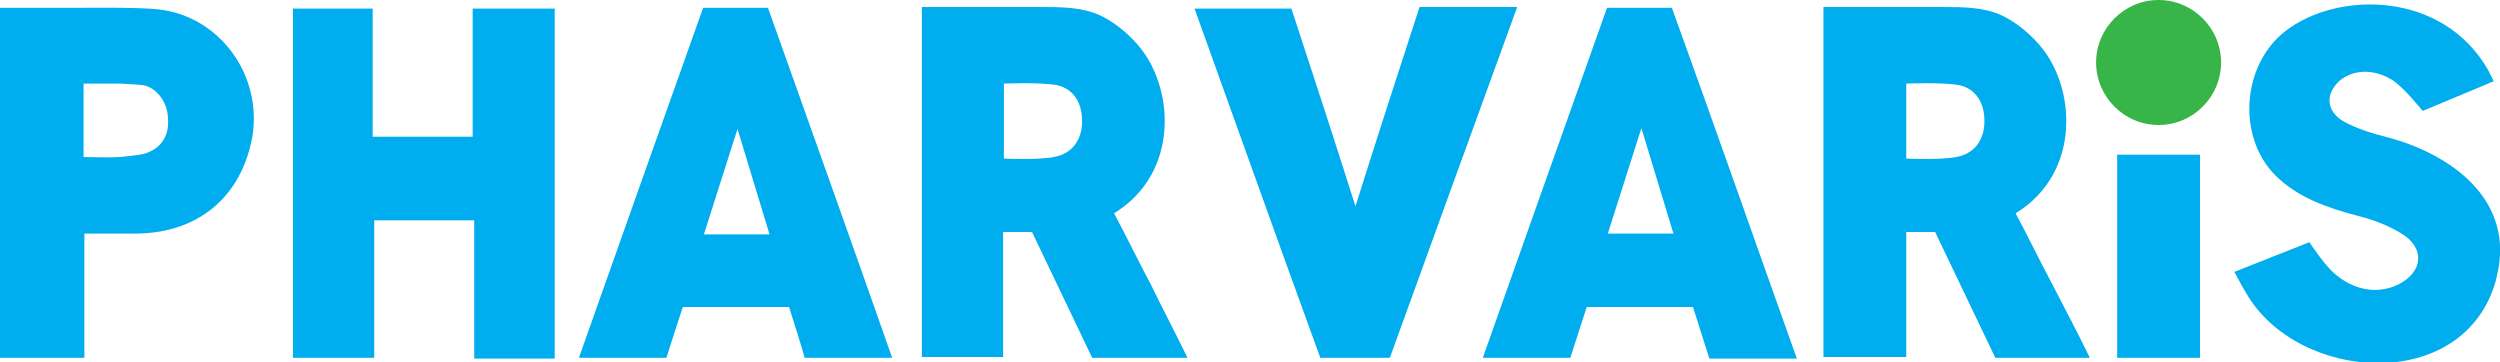
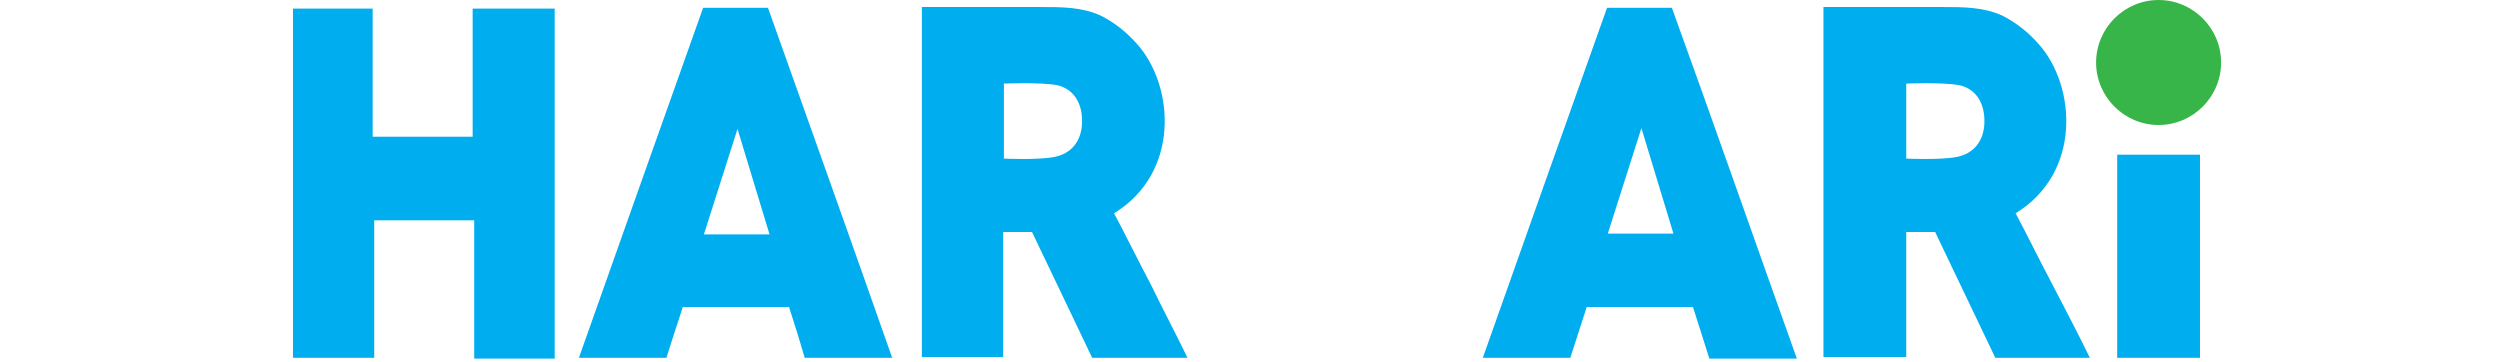
<svg xmlns="http://www.w3.org/2000/svg" version="1.1" id="Layer_1" x="0px" y="0px" viewBox="0 0 320 46.4" style="enable-background:new 0 0 320 46.4;" xml:space="preserve">
  <style type="text/css">
	.st0{fill:#00AEEF;}
	.st1{fill:#38B549;}
	.st2{fill:none;}
</style>
-   <path class="st0" d="M319.8,34.4c-0.1,0.4-0.2,0.9-0.3,1.4c-4,14.7-25.4,13.2-32,1.7c-0.5-0.8-1.5-2.7-1.5-2.7l9.6-3.8  c0,0,1.9,2.9,3.2,4c2.5,2.2,5.6,2.7,8.2,1.4c3.2-1.6,3.4-4.7,0.4-6.5c-1.8-1.1-3.7-1.8-5.7-2.3c-3.8-1-7.6-2.3-10.5-5.2  c-4.9-5-4.2-14.1,1.3-18.4c6.7-5.2,20.2-5.2,26,5c0.2,0.4,0.7,1.4,0.7,1.4l-9.1,3.8c0,0-2.3-2.9-3.8-3.9c-2.3-1.5-5.1-1.5-6.9,0.1  c-1.8,1.7-1.6,3.8,0.5,5.1c1.8,1,3.8,1.6,5.8,2.1C313.8,19.8,321.4,25.4,319.8,34.4L319.8,34.4z" />
  <polygon class="st0" points="71,45.9 60.7,45.9 60.7,28.2 47.9,28.2 47.9,45.8 37.5,45.8 37.5,1.1 47.7,1.1 47.7,17.5 60.5,17.5   60.5,1.1 71,1.1 " />
  <path class="st0" d="M254,15.8c-0.1,2.3-1.4,3.9-3.6,4.3c-2.1,0.4-6.4,0.2-6.4,0.2v-9.6c0,0,4.5-0.2,6.8,0.2  C253,11.4,254.1,13.3,254,15.8 M262.7,36.4c-1.6-3-3.1-6.1-4.7-9.1c8.5-5.2,7.7-16.3,3-21.6c-1.3-1.5-2.9-2.8-4.7-3.7  c-2.4-1.1-5-1.1-7.6-1.1c-1.7,0-3.4,0-5.2,0h-10.1v44.8H244V29.7h3.7c2.6,5.4,5.2,10.9,7.7,16.1h12.1  C265.9,42.5,264.3,39.5,262.7,36.4" />
-   <path class="st0" d="M177.9,45.8h-8.9c-5.4-14.8-10.7-29.7-16.1-44.7h12.4c2.7,8.2,5.4,16.5,8.2,25.3c2.8-8.9,5.5-17.2,8.2-25.5  h12.5C188.7,16,183.3,30.9,177.9,45.8" />
  <rect x="271" y="19.8" class="st0" width="10.6" height="26" />
  <path class="st0" d="M138.5,15.8c-0.1,2.3-1.4,3.9-3.6,4.3c-2.1,0.4-6.4,0.2-6.4,0.2v-9.6c0,0,4.6-0.2,6.8,0.2  C137.5,11.4,138.6,13.3,138.5,15.8 M147.3,36.4c-1.6-3-3.1-6.1-4.7-9.1c8.5-5.2,7.7-16.3,3-21.6c-1.3-1.5-2.9-2.8-4.7-3.7  c-2.4-1.1-5-1.1-7.6-1.1c-1.7,0-3.4,0-5.2,0h-10.1v44.8h10.4V29.7h3.7c2.6,5.4,5.2,10.9,7.7,16.1H152  C150.4,42.5,148.8,39.5,147.3,36.4" />
-   <path class="st0" d="M18.4,19.7c-0.8,0.2-3.1,0.4-3.1,0.4c-1.5,0.1-3.1,0-4.6,0v-9.4c1.5,0,3.1,0,4.6,0c0,0,2.2,0.1,3,0.2  c1.8,0.3,3.2,2.3,3.2,4.3C21.7,17.5,20.5,19.1,18.4,19.7 M20.3,1.2c-2.7-0.3-10-0.2-10-0.2H0v44.8h10.8V29.9c2.3,0,4.5,0,6.7,0  c7.9-0.1,13.4-4.7,14.8-12.4C33.6,9.7,28.2,2.1,20.3,1.2" />
  <path class="st0" d="M205.8,29.9l4.3-13.5l4.1,13.5H205.8z M214,1h-8.3c-5.3,14.9-10.6,29.8-15.9,44.8H201c0.7-2.2,1.4-4.3,2.1-6.5  h13.6c0.7,2.2,1.4,4.4,2.1,6.6H230C224.6,30.8,219.4,15.9,214,1" />
  <path class="st0" d="M90.1,30l4.3-13.5L98.5,30H90.1z M98.3,1H90c-5.3,14.9-10.6,29.8-15.9,44.8h11.2c0.7-2.2,1.4-4.4,2.1-6.5H101  c0.7,2.2,1.4,4.4,2,6.5h11.2C108.9,30.7,103.6,15.9,98.3,1" />
  <path class="st1" d="M284.3,8c0,4.4-3.6,8-8,8s-8-3.6-8-8s3.6-8,8-8S284.3,3.6,284.3,8" />
  <rect x="-32.5" y="-45.3" class="st2" width="385" height="137" />
</svg>